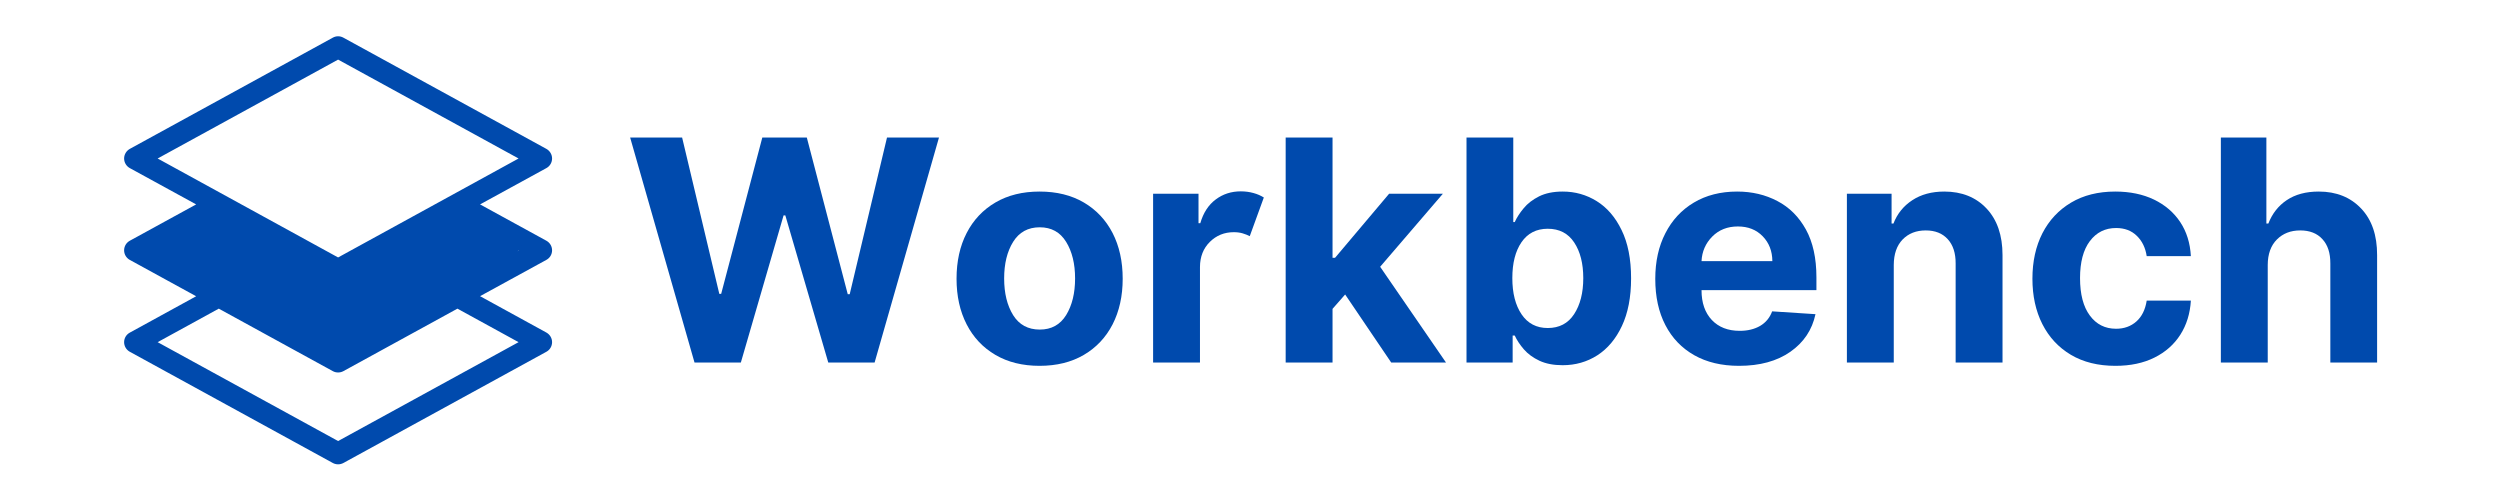
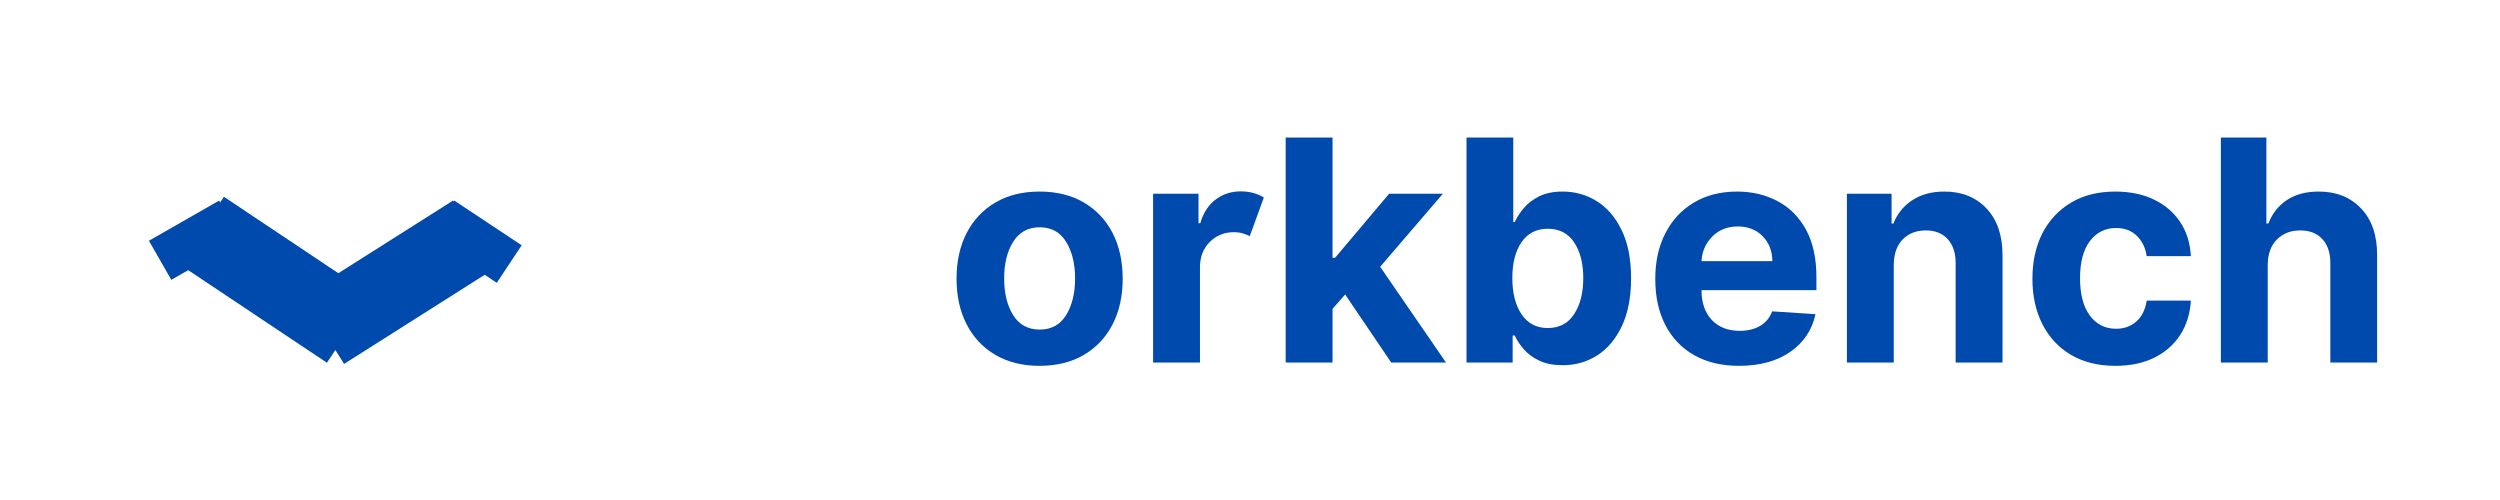
<svg xmlns="http://www.w3.org/2000/svg" width="500" zoomAndPan="magnify" viewBox="0 0 375 75" height="100" preserveAspectRatio="xMidYMid meet" version="1.0">
  <defs>
    <g />
    <clipPath id="51cdc411f9">
      <path d="M 18.562 5.34 L 83 5.34 L 83 70 L 18.562 70 Z M 18.562 5.34 " clip-rule="nonzero" />
    </clipPath>
    <clipPath id="47e1e185c3">
      <path d="M 26 29 L 56 29 L 56 55 L 26 55 Z M 26 29 " clip-rule="nonzero" />
    </clipPath>
    <clipPath id="01588a1872">
      <path d="M 26.855 39.605 L 33.59 29.52 L 55.785 44.34 L 49.055 54.422 Z M 26.855 39.605 " clip-rule="nonzero" />
    </clipPath>
    <clipPath id="e64230d1b5">
      <path d="M 45 30 L 75 30 L 75 55 L 45 55 Z M 45 30 " clip-rule="nonzero" />
    </clipPath>
    <clipPath id="a6c1a23f08">
      <path d="M 51.617 54.582 L 45.223 44.484 L 67.965 30.078 L 74.359 40.172 Z M 51.617 54.582 " clip-rule="nonzero" />
    </clipPath>
    <clipPath id="a2963224a1">
      <path d="M 22 30 L 37 30 L 37 42 L 22 42 Z M 22 30 " clip-rule="nonzero" />
    </clipPath>
    <clipPath id="51135d8cdc">
      <path d="M 22.34 36.113 L 32.863 30.09 L 36.219 35.949 L 25.695 41.973 Z M 22.34 36.113 " clip-rule="nonzero" />
    </clipPath>
    <clipPath id="803372eb3e">
      <path d="M 64 30 L 79 30 L 79 43 L 64 43 Z M 64 30 " clip-rule="nonzero" />
    </clipPath>
    <clipPath id="5ab7078307">
      <path d="M 68.145 30.09 L 78.25 36.793 L 74.516 42.422 L 64.41 35.715 Z M 68.145 30.09 " clip-rule="nonzero" />
    </clipPath>
  </defs>
  <rect x="-37.5" width="450" fill="#ffffff" y="-7.5" height="90" fill-opacity="1" />
  <rect x="-37.5" width="450" fill="#ffffff" y="-7.5" height="90" fill-opacity="1" />
  <g fill="#004aad" fill-opacity="1">
    <g transform="translate(93.645, 54.375)">
      <g>
-         <path d="M 10.531 0 L 0.875 -33.75 L 8.672 -33.75 L 14.25 -10.297 L 14.531 -10.297 L 20.703 -33.75 L 27.375 -33.75 L 33.516 -10.25 L 33.812 -10.25 L 39.406 -33.75 L 47.203 -33.75 L 37.547 0 L 30.594 0 L 24.156 -22.062 L 23.891 -22.062 L 17.484 0 Z M 10.531 0 " />
-       </g>
+         </g>
    </g>
  </g>
  <g fill="#004aad" fill-opacity="1">
    <g transform="translate(141.701, 54.375)">
      <g>
        <path d="M 14.234 0.5 C 11.68 0.5 9.473 -0.047 7.609 -1.141 C 5.742 -2.234 4.305 -3.758 3.297 -5.719 C 2.285 -7.688 1.781 -9.969 1.781 -12.562 C 1.781 -15.176 2.285 -17.461 3.297 -19.422 C 4.305 -21.379 5.742 -22.906 7.609 -24 C 9.473 -25.094 11.68 -25.641 14.234 -25.641 C 16.797 -25.641 19.008 -25.094 20.875 -24 C 22.738 -22.906 24.176 -21.379 25.188 -19.422 C 26.195 -17.461 26.703 -15.176 26.703 -12.562 C 26.703 -9.969 26.195 -7.688 25.188 -5.719 C 24.176 -3.758 22.738 -2.234 20.875 -1.141 C 19.008 -0.047 16.797 0.5 14.234 0.5 Z M 14.266 -4.938 C 16.004 -4.938 17.32 -5.66 18.219 -7.109 C 19.113 -8.566 19.562 -10.398 19.562 -12.609 C 19.562 -14.816 19.113 -16.645 18.219 -18.094 C 17.32 -19.551 16.004 -20.281 14.266 -20.281 C 12.504 -20.281 11.172 -19.551 10.266 -18.094 C 9.367 -16.645 8.922 -14.816 8.922 -12.609 C 8.922 -10.398 9.367 -8.566 10.266 -7.109 C 11.172 -5.66 12.504 -4.938 14.266 -4.938 Z M 14.266 -4.938 " />
      </g>
    </g>
  </g>
  <g fill="#004aad" fill-opacity="1">
    <g transform="translate(170.168, 54.375)">
      <g>
        <path d="M 2.797 0 L 2.797 -25.312 L 9.609 -25.312 L 9.609 -20.891 L 9.875 -20.891 C 10.332 -22.461 11.102 -23.648 12.188 -24.453 C 13.27 -25.266 14.523 -25.672 15.953 -25.672 C 16.629 -25.672 17.258 -25.586 17.844 -25.422 C 18.426 -25.266 18.945 -25.039 19.406 -24.75 L 17.297 -18.953 C 16.973 -19.117 16.613 -19.258 16.219 -19.375 C 15.832 -19.488 15.395 -19.547 14.906 -19.547 C 13.488 -19.547 12.289 -19.062 11.312 -18.094 C 10.332 -17.125 9.836 -15.867 9.828 -14.328 L 9.828 0 Z M 2.797 0 " />
      </g>
    </g>
  </g>
  <g fill="#004aad" fill-opacity="1">
    <g transform="translate(190.053, 54.375)">
      <g>
        <path d="M 2.797 0 L 2.797 -33.75 L 9.828 -33.75 L 9.828 -15.703 L 10.203 -15.703 L 18.312 -25.312 L 26.375 -25.312 L 16.969 -14.359 L 26.844 0 L 18.625 0 L 11.719 -10.203 L 9.828 -8.047 L 9.828 0 Z M 2.797 0 " />
      </g>
    </g>
  </g>
  <g fill="#004aad" fill-opacity="1">
    <g transform="translate(217.038, 54.375)">
      <g>
        <path d="M 2.938 0 L 2.938 -33.75 L 9.953 -33.75 L 9.953 -21.062 L 10.172 -21.062 C 10.484 -21.75 10.93 -22.441 11.516 -23.141 C 12.098 -23.848 12.867 -24.441 13.828 -24.922 C 14.785 -25.398 15.969 -25.641 17.375 -25.641 C 19.227 -25.641 20.926 -25.16 22.469 -24.203 C 24.02 -23.242 25.266 -21.797 26.203 -19.859 C 27.148 -17.93 27.625 -15.52 27.625 -12.625 C 27.625 -9.801 27.164 -7.422 26.25 -5.484 C 25.344 -3.547 24.113 -2.078 22.562 -1.078 C 21.008 -0.086 19.273 0.406 17.359 0.406 C 15.992 0.406 14.832 0.18 13.875 -0.266 C 12.926 -0.711 12.148 -1.281 11.547 -1.969 C 10.953 -2.656 10.492 -3.348 10.172 -4.047 L 9.859 -4.047 L 9.859 0 Z M 9.812 -12.656 C 9.812 -10.406 10.273 -8.594 11.203 -7.219 C 12.129 -5.852 13.438 -5.172 15.125 -5.172 C 16.852 -5.172 18.172 -5.863 19.078 -7.25 C 19.992 -8.645 20.453 -10.445 20.453 -12.656 C 20.453 -14.852 20 -16.633 19.094 -18 C 18.188 -19.375 16.863 -20.062 15.125 -20.062 C 13.426 -20.062 12.113 -19.391 11.188 -18.047 C 10.27 -16.711 9.812 -14.914 9.812 -12.656 Z M 9.812 -12.656 " />
      </g>
    </g>
  </g>
  <g fill="#004aad" fill-opacity="1">
    <g transform="translate(246.51, 54.375)">
      <g>
        <path d="M 14.344 0.5 C 11.75 0.5 9.508 -0.031 7.625 -1.094 C 5.75 -2.156 4.305 -3.66 3.297 -5.609 C 2.285 -7.555 1.781 -9.867 1.781 -12.547 C 1.781 -15.148 2.285 -17.43 3.297 -19.391 C 4.305 -21.359 5.727 -22.891 7.562 -23.984 C 9.406 -25.086 11.57 -25.641 14.062 -25.641 C 16.289 -25.641 18.301 -25.164 20.094 -24.219 C 21.895 -23.281 23.32 -21.859 24.375 -19.953 C 25.426 -18.047 25.953 -15.656 25.953 -12.781 L 25.953 -10.859 L 8.719 -10.859 L 8.719 -10.844 C 8.719 -8.957 9.234 -7.469 10.266 -6.375 C 11.297 -5.289 12.691 -4.75 14.453 -4.75 C 15.629 -4.75 16.645 -4.992 17.5 -5.484 C 18.352 -5.984 18.957 -6.711 19.312 -7.672 L 25.812 -7.25 C 25.312 -4.895 24.055 -3.016 22.047 -1.609 C 20.035 -0.203 17.469 0.5 14.344 0.5 Z M 8.719 -15.203 L 19.344 -15.203 C 19.332 -16.711 18.848 -17.957 17.891 -18.938 C 16.941 -19.914 15.703 -20.406 14.172 -20.406 C 12.609 -20.406 11.328 -19.898 10.328 -18.891 C 9.328 -17.879 8.789 -16.648 8.719 -15.203 Z M 8.719 -15.203 " />
      </g>
    </g>
  </g>
  <g fill="#004aad" fill-opacity="1">
    <g transform="translate(274.237, 54.375)">
      <g>
        <path d="M 9.828 -14.641 L 9.828 0 L 2.797 0 L 2.797 -25.312 L 9.5 -25.312 L 9.5 -20.844 L 9.781 -20.844 C 10.352 -22.32 11.297 -23.488 12.609 -24.344 C 13.922 -25.207 15.52 -25.641 17.406 -25.641 C 20.039 -25.641 22.156 -24.789 23.75 -23.094 C 25.344 -21.395 26.141 -19.066 26.141 -16.109 L 26.141 0 L 19.109 0 L 19.109 -14.859 C 19.117 -16.41 18.723 -17.625 17.922 -18.5 C 17.129 -19.375 16.031 -19.812 14.625 -19.812 C 13.195 -19.812 12.039 -19.359 11.156 -18.453 C 10.281 -17.547 9.836 -16.273 9.828 -14.641 Z M 9.828 -14.641 " />
      </g>
    </g>
  </g>
  <g fill="#004aad" fill-opacity="1">
    <g transform="translate(303.083, 54.375)">
      <g>
        <path d="M 14.234 0.5 C 11.641 0.5 9.41 -0.051 7.547 -1.156 C 5.691 -2.258 4.266 -3.797 3.266 -5.766 C 2.273 -7.734 1.781 -10 1.781 -12.562 C 1.781 -15.156 2.281 -17.43 3.281 -19.391 C 4.289 -21.348 5.723 -22.879 7.578 -23.984 C 9.43 -25.086 11.641 -25.641 14.203 -25.641 C 16.41 -25.641 18.348 -25.238 20.016 -24.438 C 21.68 -23.633 22.992 -22.508 23.953 -21.062 C 24.91 -19.613 25.441 -17.91 25.547 -15.953 L 18.922 -15.953 C 18.734 -17.211 18.238 -18.227 17.438 -19 C 16.645 -19.781 15.609 -20.172 14.328 -20.172 C 12.691 -20.172 11.379 -19.516 10.391 -18.203 C 9.41 -16.898 8.922 -15.051 8.922 -12.656 C 8.922 -10.238 9.41 -8.367 10.391 -7.047 C 11.367 -5.723 12.68 -5.062 14.328 -5.062 C 15.535 -5.062 16.551 -5.426 17.375 -6.156 C 18.195 -6.883 18.711 -7.926 18.922 -9.281 L 25.547 -9.281 C 25.43 -7.344 24.906 -5.641 23.969 -4.172 C 23.031 -2.703 21.734 -1.555 20.078 -0.734 C 18.43 0.086 16.484 0.5 14.234 0.5 Z M 14.234 0.5 " />
      </g>
    </g>
  </g>
  <g fill="#004aad" fill-opacity="1">
    <g transform="translate(330.332, 54.375)">
      <g>
        <path d="M 9.828 -14.641 L 9.828 0 L 2.797 0 L 2.797 -33.75 L 9.625 -33.75 L 9.625 -20.844 L 9.922 -20.844 C 10.504 -22.344 11.426 -23.516 12.688 -24.359 C 13.957 -25.211 15.555 -25.641 17.484 -25.641 C 20.117 -25.641 22.238 -24.789 23.844 -23.094 C 25.445 -21.406 26.242 -19.078 26.234 -16.109 L 26.234 0 L 19.219 0 L 19.219 -14.859 C 19.227 -16.422 18.832 -17.633 18.031 -18.5 C 17.238 -19.375 16.129 -19.812 14.703 -19.812 C 13.273 -19.812 12.109 -19.359 11.203 -18.453 C 10.297 -17.547 9.836 -16.273 9.828 -14.641 Z M 9.828 -14.641 " />
      </g>
    </g>
  </g>
  <g clip-path="url(#51cdc411f9)">
-     <path fill="#004aad" d="M 82.812 37.551 C 82.812 36.949 82.488 36.406 81.965 36.113 L 72.008 30.66 L 81.965 25.211 C 82.488 24.926 82.812 24.371 82.812 23.773 C 82.812 23.176 82.488 22.633 81.965 22.336 L 51.5 5.645 C 51.008 5.375 50.422 5.375 49.93 5.645 L 19.465 22.336 C 18.941 22.633 18.617 23.188 18.617 23.773 C 18.617 24.363 18.941 24.918 19.465 25.211 L 29.422 30.66 L 19.465 36.113 C 18.941 36.406 18.617 36.949 18.617 37.551 C 18.617 38.148 18.941 38.691 19.465 38.984 L 29.422 44.438 L 19.465 49.898 C 18.941 50.184 18.617 50.727 18.617 51.324 C 18.617 51.922 18.941 52.469 19.465 52.762 L 49.93 69.453 C 50.172 69.582 50.441 69.648 50.715 69.648 C 50.988 69.648 51.258 69.582 51.5 69.453 L 81.965 52.762 C 82.488 52.477 82.812 51.922 82.812 51.324 C 82.812 50.727 82.488 50.184 81.965 49.887 L 72.008 44.426 L 81.965 38.977 C 82.488 38.691 82.812 38.148 82.812 37.551 Z M 50.715 8.941 L 77.785 23.773 L 50.715 38.617 L 23.645 23.773 Z M 77.785 51.324 L 50.715 66.156 L 23.645 51.324 L 32.816 46.297 L 49.93 55.676 C 50.172 55.809 50.441 55.871 50.715 55.871 C 50.988 55.871 51.258 55.809 51.5 55.676 L 68.613 46.297 Z M 50.715 52.379 L 23.645 37.551 L 32.816 32.523 L 49.93 41.902 C 50.172 42.031 50.441 42.098 50.715 42.098 C 50.988 42.098 51.258 42.031 51.5 41.902 L 68.613 32.523 L 77.785 37.551 Z M 50.715 52.379 " fill-opacity="1" fill-rule="nonzero" />
-   </g>
+     </g>
  <g clip-path="url(#47e1e185c3)">
    <g clip-path="url(#01588a1872)">
      <path fill="#004aad" d="M 26.855 39.605 L 33.59 29.52 L 55.766 44.324 L 49.035 54.41 Z M 26.855 39.605 " fill-opacity="1" fill-rule="nonzero" />
    </g>
  </g>
  <g clip-path="url(#e64230d1b5)">
    <g clip-path="url(#a6c1a23f08)">
      <path fill="#004aad" d="M 51.617 54.582 L 45.223 44.484 L 67.98 30.066 L 74.375 40.164 Z M 51.617 54.582 " fill-opacity="1" fill-rule="nonzero" />
    </g>
  </g>
  <g clip-path="url(#a2963224a1)">
    <g clip-path="url(#51135d8cdc)">
      <path fill="#004aad" d="M 22.34 36.113 L 32.875 30.082 L 36.23 35.945 L 25.695 41.973 Z M 22.34 36.113 " fill-opacity="1" fill-rule="nonzero" />
    </g>
  </g>
  <g clip-path="url(#803372eb3e)">
    <g clip-path="url(#5ab7078307)">
      <path fill="#004aad" d="M 68.145 30.09 L 78.258 36.797 L 74.523 42.426 L 64.41 35.715 Z M 68.145 30.09 " fill-opacity="1" fill-rule="nonzero" />
    </g>
  </g>
</svg>